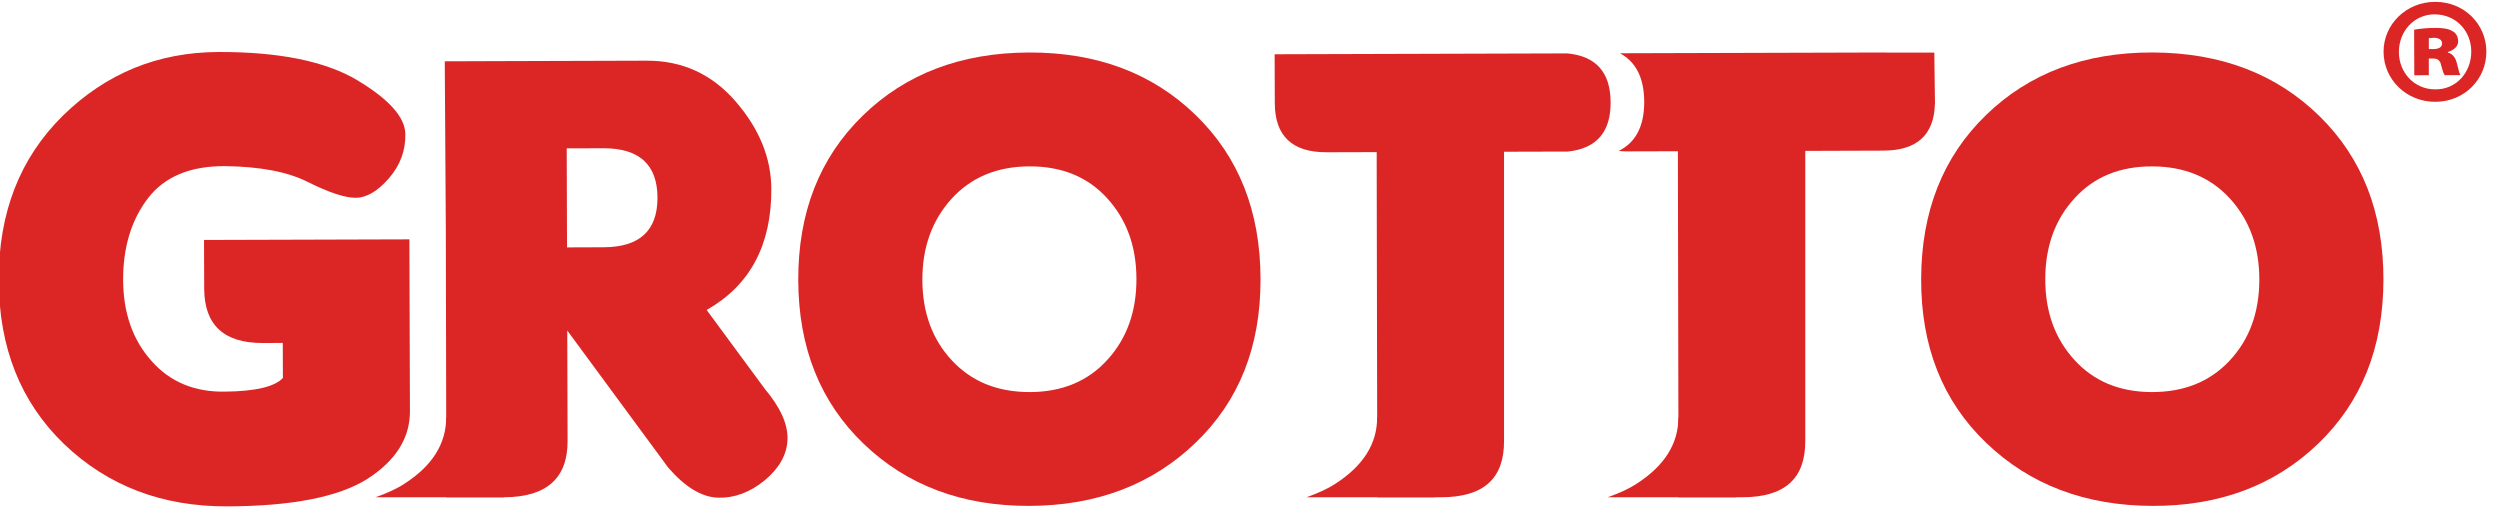
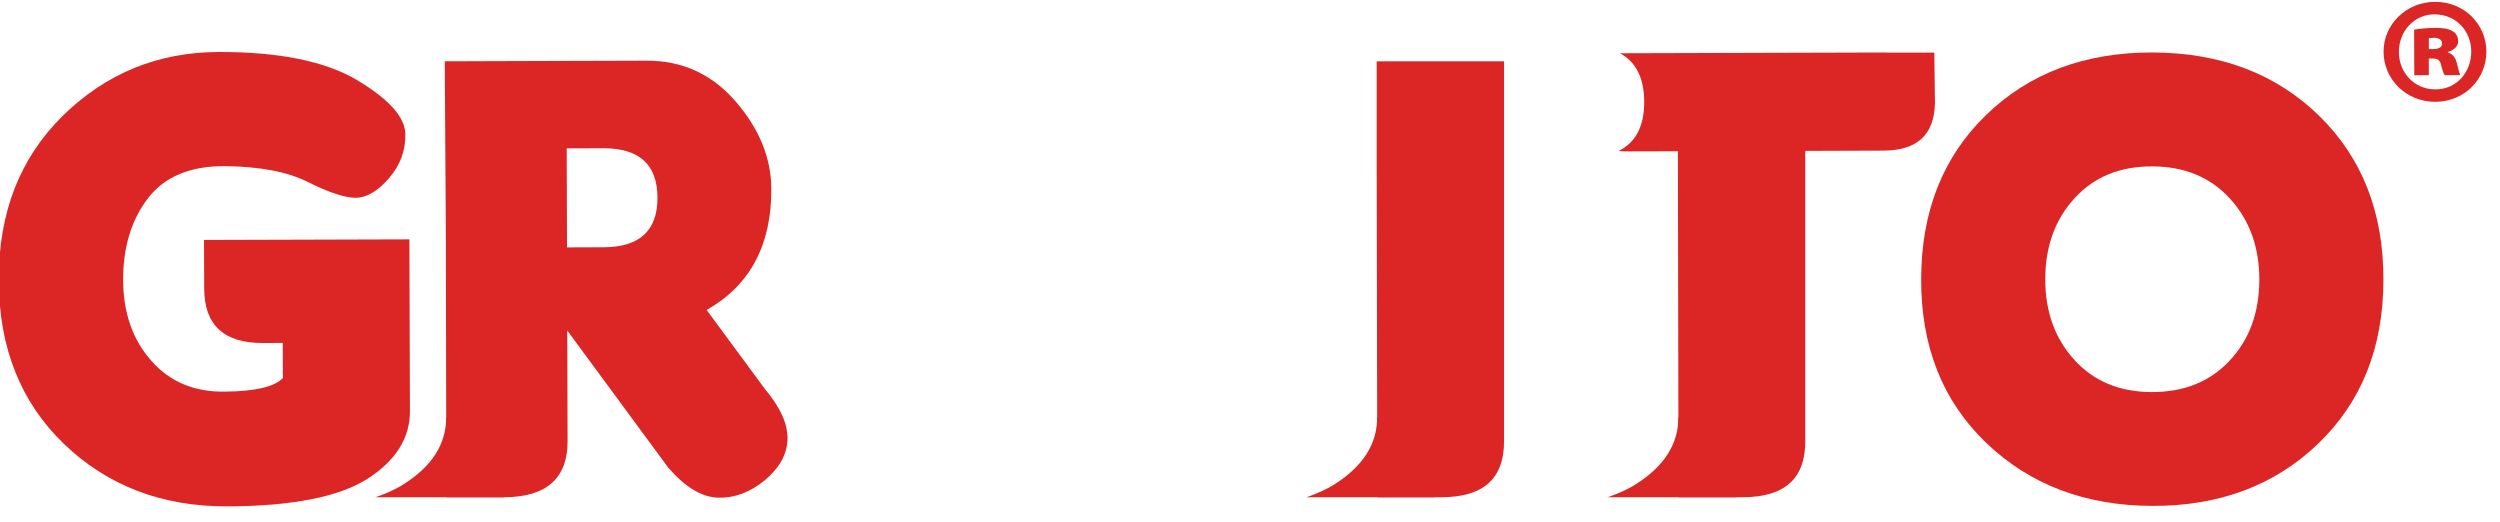
<svg xmlns="http://www.w3.org/2000/svg" width="115" height="24" viewBox="0 0 115 24">
  <g>
    <g>
      <g>
        <path fill="#dc2626" d="M18.832 11.01l.025 7.909c.003 1.224-.642 2.263-1.953 3.107-1.311.831-3.46 1.258-6.449 1.267-2.996.01-5.493-.94-7.501-2.86-1.996-1.918-3.002-4.43-3.012-7.542C-.068 9.78.92 7.26 2.898 5.315 4.879 3.378 7.263 2.4 10.052 2.392c2.787-.008 4.914.426 6.373 1.292 1.459.875 2.194 1.691 2.22 2.458.022.76-.228 1.447-.748 2.052-.52.6-1.032.902-1.535.904-.5.001-1.22-.24-2.177-.714-.95-.484-2.221-.721-3.83-.742-1.595-.01-2.784.479-3.551 1.48-.763.999-1.144 2.25-1.14 3.759.005 1.506.438 2.75 1.297 3.713.853.975 1.992 1.448 3.399 1.421 1.413-.016 2.29-.233 2.653-.63l-.006-1.61-.922.003c-1.788.005-2.687-.83-2.692-2.5l-.008-2.24z" />
      </g>
      <g>
-         <path fill="#dc2626" d="M50.924 9.114c.9.981 1.348 2.213 1.352 3.714.004 1.5-.44 2.74-1.335 3.722-.891.984-2.083 1.48-3.556 1.485-1.491.005-2.683-.476-3.59-1.448-.904-.962-1.361-2.202-1.366-3.706-.004-1.505.446-2.746 1.343-3.738.902-.987 2.09-1.485 3.582-1.49 1.486-.004 2.677.482 3.57 1.46zm7.061 3.714c-.009-3.105-.999-5.614-2.99-7.541-1.98-1.92-4.54-2.882-7.657-2.872-3.138.01-5.69.986-7.666 2.918-1.982 1.94-2.961 4.455-2.952 7.56.01 3.104 1.014 5.611 3.01 7.524 1.997 1.915 4.538 2.863 7.62 2.854 3.092-.01 5.635-.973 7.643-2.9 2.01-1.926 3.001-4.439 2.992-7.543z" />
-       </g>
+         </g>
      <g>
        <path fill="#dc2626" d="M27.767 11.374l-1.684.006-.014-4.555 1.684-.005c1.65-.005 2.486.75 2.491 2.27.005 1.521-.827 2.28-2.477 2.284zm7.418 6.519l-2.679-3.635c1.99-1.126 2.983-2.977 2.975-5.555-.004-1.437-.554-2.782-1.645-4.04-1.086-1.25-2.445-1.877-4.087-1.872l-6.625.02-2.665.009.049 7.807.025 12.247H23.2c1.94-.01 2.914-.873 2.909-2.587l-.015-5.083 4.649 6.313c.78.896 1.542 1.356 2.293 1.376.745.021 1.46-.242 2.135-.793.675-.561 1.028-1.186 1.054-1.876.026-.698-.319-1.473-1.041-2.331z" />
      </g>
      <g>
        <path fill="#dc2626" d="M94.083 12.828c.004-1.5.451-2.733 1.352-3.714.892-.979 2.084-1.465 3.57-1.46 1.491.004 2.68.502 3.582 1.49.897.99 1.346 2.232 1.342 3.737-.005 1.504-.462 2.744-1.365 3.706-.907.972-2.1 1.452-3.59 1.448-1.474-.004-2.665-.5-3.557-1.485-.894-.982-1.34-2.222-1.334-3.722zm-2.72-7.541c-1.991 1.927-2.98 4.436-2.99 7.541-.009 3.104.982 5.617 2.992 7.543 2.008 1.927 4.552 2.89 7.644 2.9 3.081.01 5.622-.94 7.619-2.854 1.997-1.913 3-4.42 3.01-7.524.01-3.105-.97-5.62-2.951-7.56-1.978-1.932-4.528-2.909-7.666-2.919-3.117-.009-5.677.952-7.658 2.873z" />
      </g>
      <g>
        <path fill="#dc2626" d="M20.525 19.193c.003 1.22-.644 2.242-1.936 3.068-.37.24-.819.437-1.317.613h5.916" />
      </g>
      <g>
        <path fill="#dc2626" d="M69.186 2.82h-5.858v4.735l.028 15.32h2.827l.119-.001c1.957-.006 2.89-.867 2.884-2.59z" />
      </g>
      <g>
        <path fill="#dc2626" d="M63.349 19.193c.004 1.22-.644 2.242-1.936 3.068-.37.24-.818.437-1.317.613h5.917" />
      </g>
      <g>
        <path fill="#dc2626" d="M83.043 2.82h-5.859v4.735l.029 15.32h2.827l.118-.001c1.958-.006 2.89-.867 2.885-2.59z" />
      </g>
      <g>
        <path fill="#dc2626" d="M77.206 19.193c.003 1.22-.644 2.242-1.936 3.068-.37.24-.819.437-1.317.613h5.916" />
      </g>
      <g>
        <path fill="#dc2626" d="M111.726 1.754c.07 0 .152-.015.235-.015.227 0 .374.088.375.268 0 .158-.146.25-.402.25h-.207zm-.002.94h.212c.207 0 .318.101.357.31.059.2.094.37.166.454l.72-.003c-.04-.066-.082-.201-.152-.504-.066-.297-.2-.47-.425-.536v-.024c.282-.083.474-.265.473-.477 0-.223-.09-.377-.224-.46-.162-.104-.361-.173-.859-.17-.429 0-.795.056-.942.083l.007 2.095.669-.002zm.267-2.032c.985-.003 1.684.764 1.687 1.708.003.96-.692 1.754-1.657 1.741-.962.003-1.67-.772-1.672-1.713-.003-.961.7-1.734 1.631-1.737zm.017-.576c-1.318.004-2.368 1.032-2.364 2.296.003 1.285 1.06 2.306 2.379 2.302 1.334-.004 2.353-1.031 2.35-2.315-.004-1.265-1.03-2.287-2.347-2.283z" />
      </g>
      <g>
        <g>
-           <path fill="#dc2626" d="M72.102 2.456l-13.469.04.008 2.253c.004 1.505.797 2.26 2.382 2.255l2.982-.008 5.89-.018 2.23-.006c1.31-.142 1.968-.887 1.964-2.263-.004-1.382-.67-2.125-1.987-2.253z" />
-         </g>
+           </g>
        <g>
          <path fill="#dc2626" d="M89.007 4.738c0-.026.003-.05.002-.077 0-.045-.003-.088-.004-.132l-.026-2.11h-2.172c-.06-.002-.12-.005-.182-.004l-12.107.035c.732.394 1.112 1.132 1.116 2.23.003 1.127-.392 1.877-1.173 2.262.11.008.201.022.309.022l2.971-.008 5.944-.017 2.954-.01c1.536-.003 2.325-.72 2.366-2.137h.003z" />
        </g>
      </g>
    </g>
  </g>
</svg>